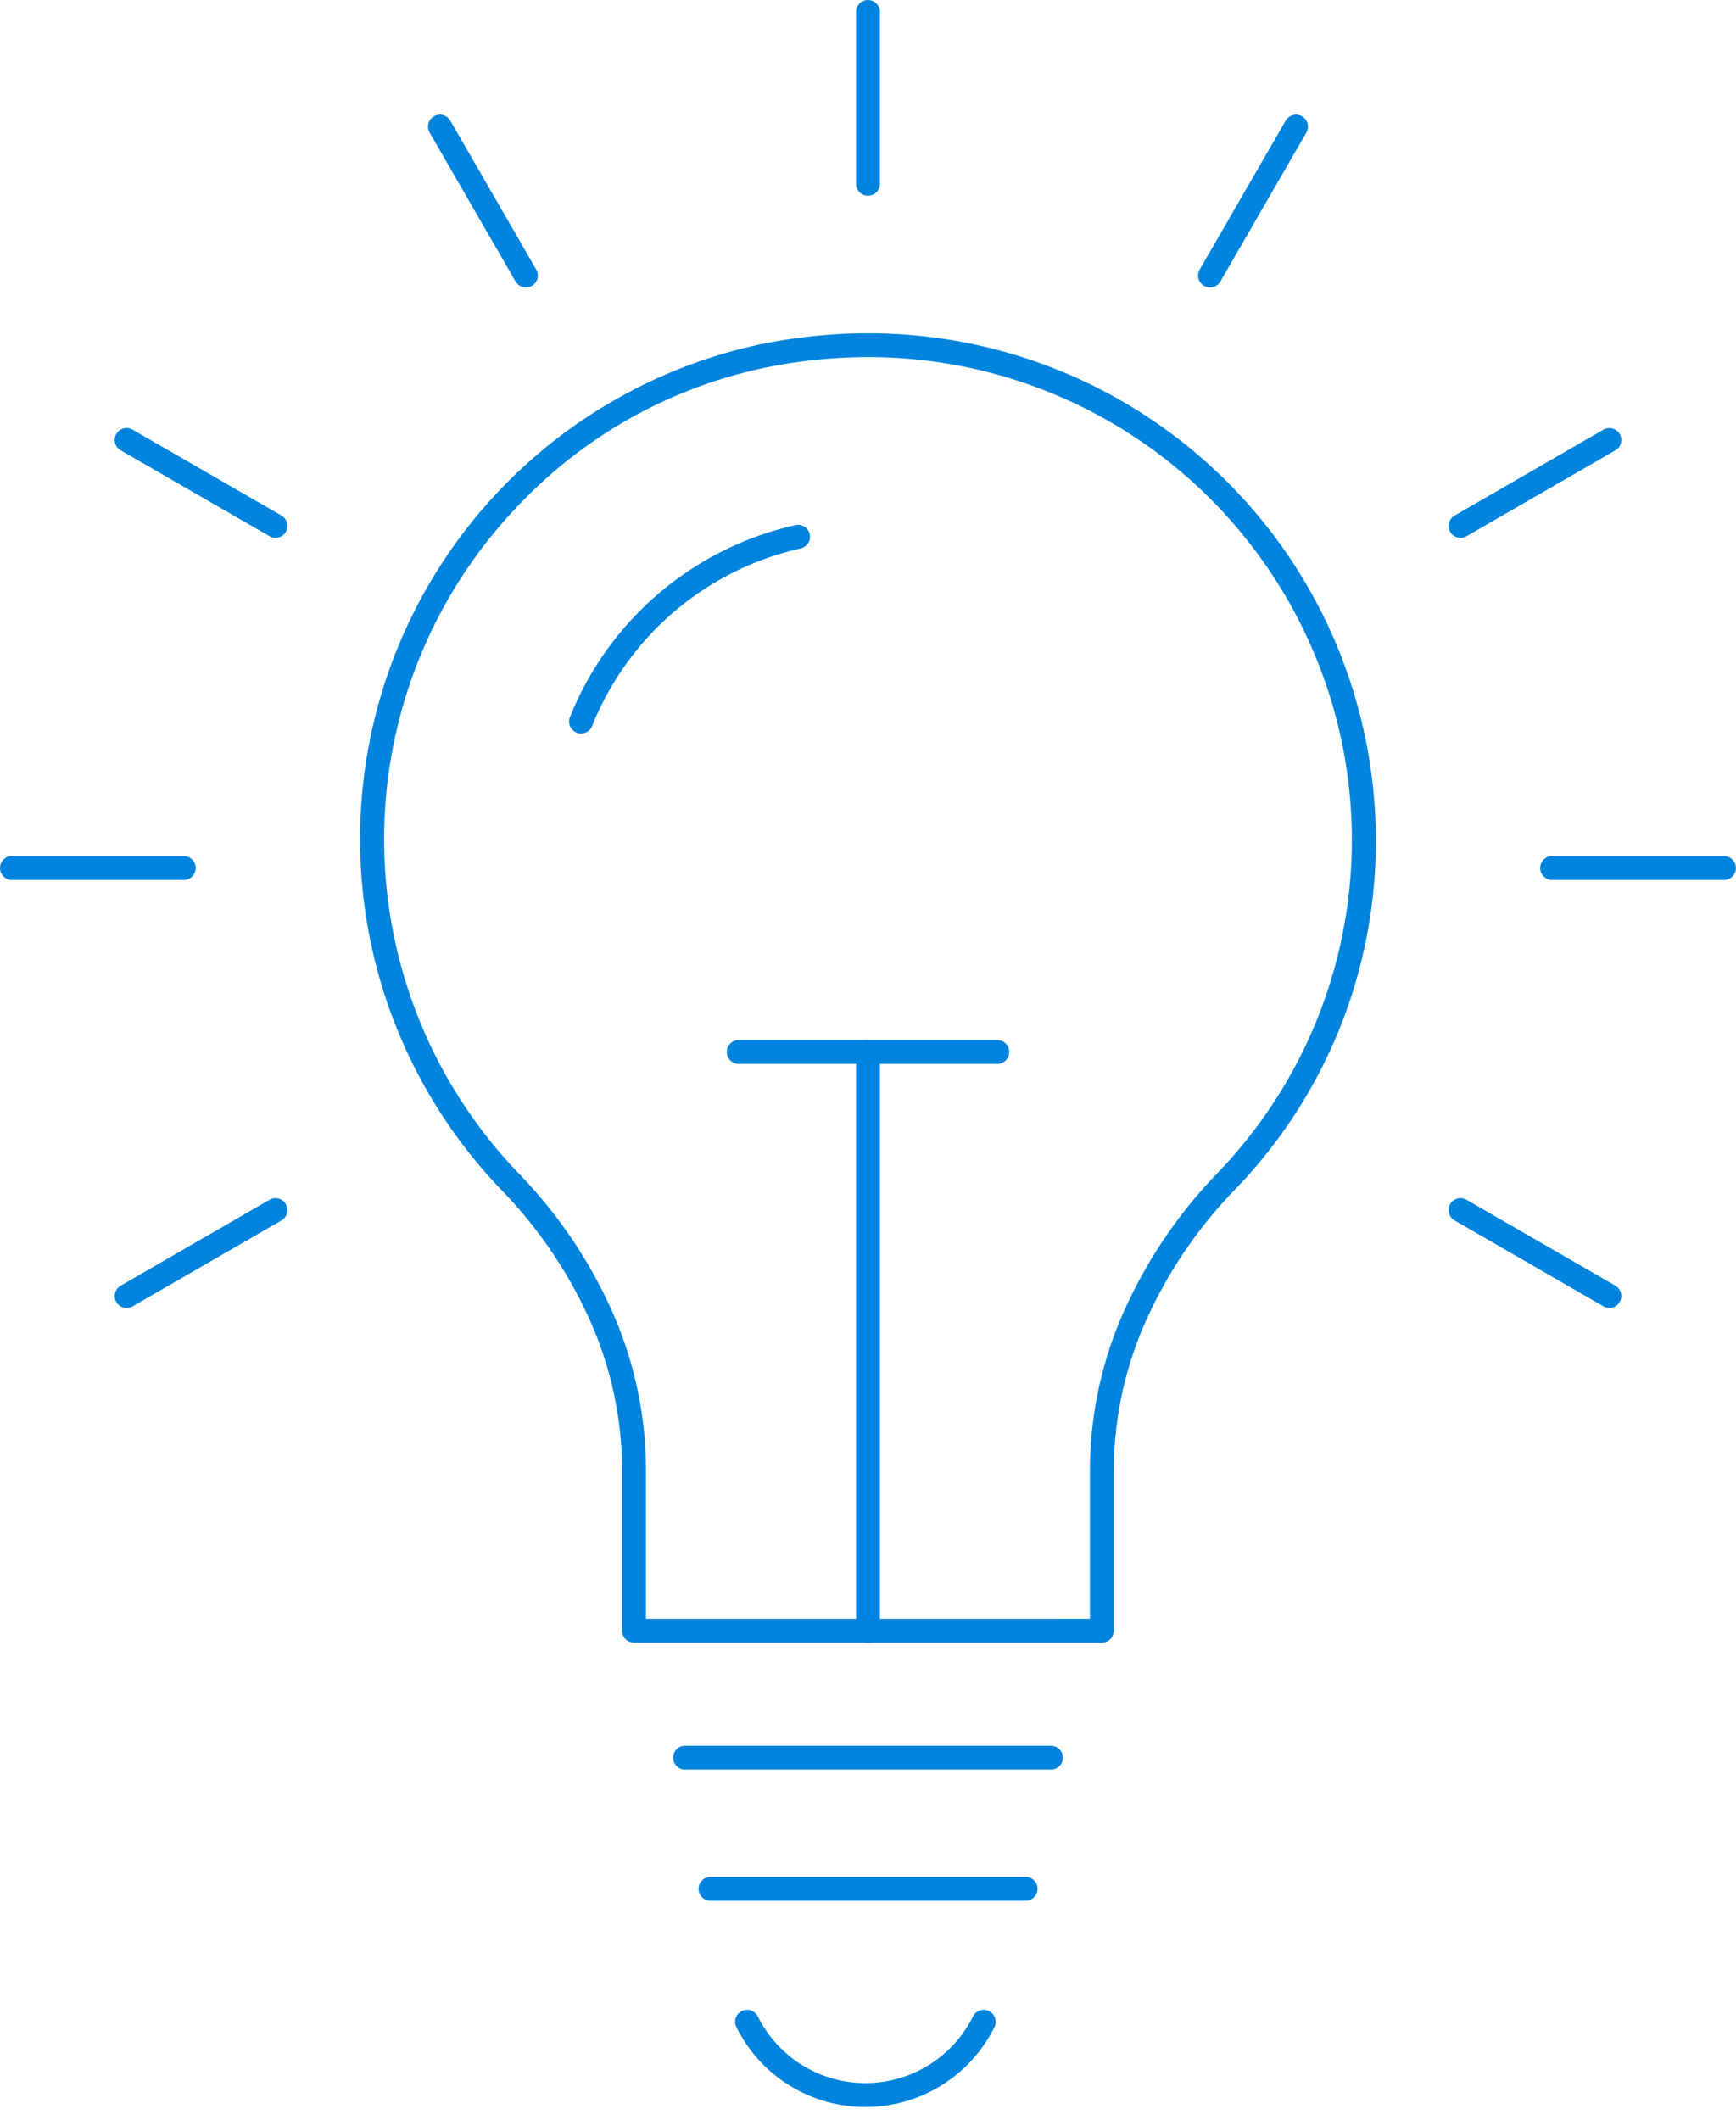
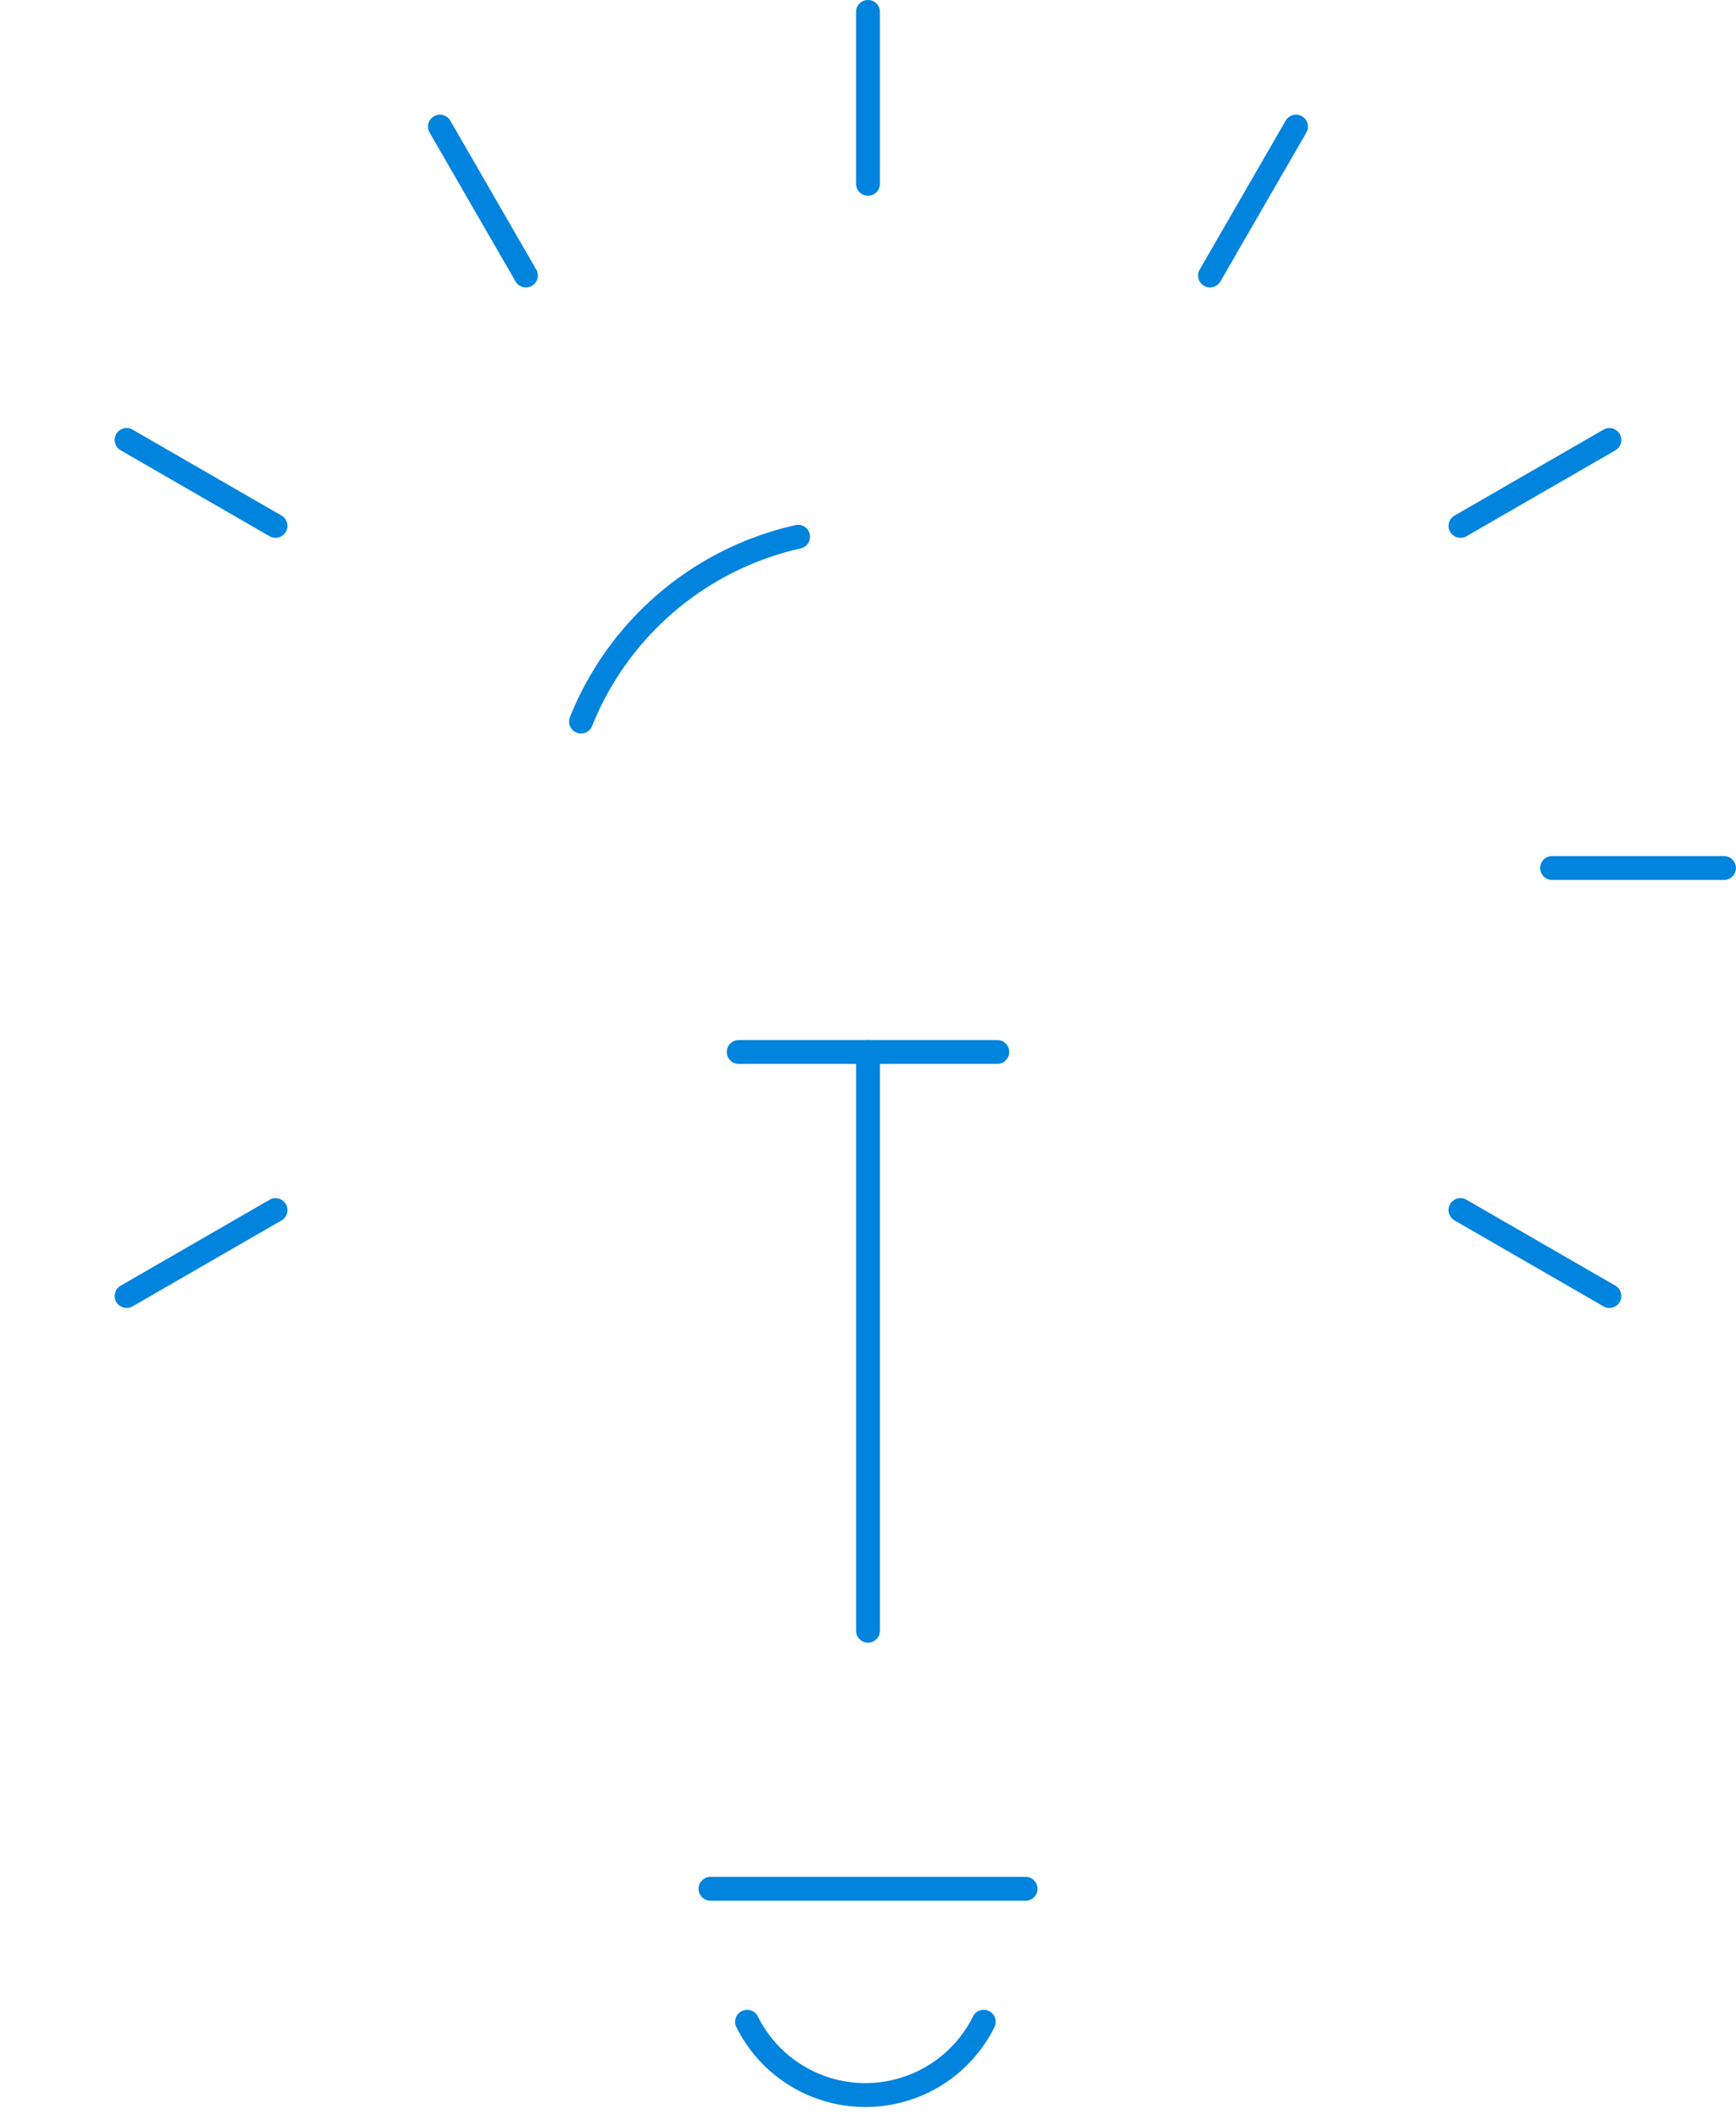
<svg xmlns="http://www.w3.org/2000/svg" width="72.733" height="88.817" viewBox="0 0 72.733 88.817">
  <defs>
    <clipPath id="clip-path">
      <rect id="Rectangle_1626" data-name="Rectangle 1626" width="43.639" height="75.4" fill="none" stroke="#0084dd" stroke-width="1" />
    </clipPath>
  </defs>
  <g id="Innovate_icon" data-name="Innovate icon" transform="translate(-934.87 -426.784)">
    <g id="Group_786" data-name="Group 786" transform="translate(949.417 440.202)">
      <g id="Group_785" data-name="Group 785" transform="translate(0 0)" clip-path="url(#clip-path)">
-         <path id="Path_882" data-name="Path 882" d="M21.1-.175A21.259,21.259,0,0,1,42.379,21.1,20.961,20.961,0,0,1,36.5,35.679a19.182,19.182,0,0,0-3.712,5.432A15.43,15.43,0,0,0,31.4,47.44v6.747a.5.5,0,0,1-.5.5H11.3a.5.5,0,0,1-.5-.5v-6.75a15.443,15.443,0,0,0-1.377-6.319,19.029,19.029,0,0,0-3.7-5.422A21.2,21.2,0,0,1,16.493.31,22.462,22.462,0,0,1,21.1-.175Zm9.3,53.861V47.44A16.423,16.423,0,0,1,31.872,40.7a20.178,20.178,0,0,1,3.9-5.717,20.119,20.119,0,0,0,4.01-21.777A20.261,20.261,0,0,0,21.1.825h0a21.461,21.461,0,0,0-4.4.463A19.8,19.8,0,0,0,6.589,6.9,20.2,20.2,0,0,0,6.444,35a20.025,20.025,0,0,1,3.895,5.708A16.437,16.437,0,0,1,11.8,47.437v6.25Z" transform="translate(0.717 0.719)" fill="#0084dd" />
-         <path id="Line_221" data-name="Line 221" d="M15.33.5H0A.5.5,0,0,1-.5,0,.5.5,0,0,1,0-.5H15.33a.5.5,0,0,1,.5.5A.5.5,0,0,1,15.33.5Z" transform="translate(14.156 60.222)" fill="#0084dd" />
        <path id="Line_222" data-name="Line 222" d="M13.2.5H0A.5.5,0,0,1-.5,0,.5.5,0,0,1,0-.5H13.2a.5.5,0,0,1,.5.5A.5.5,0,0,1,13.2.5Z" transform="translate(15.222 65.717)" fill="#0084dd" />
        <path id="Path_883" data-name="Path 883" d="M10.172,25.779a6.027,6.027,0,0,1-5.4-3.346.5.5,0,0,1,.9-.445,5.034,5.034,0,0,0,9.013,0,.5.5,0,0,1,.9.445,6.028,6.028,0,0,1-5.4,3.346Z" transform="translate(11.533 49.079)" fill="#0084dd" />
        <path id="Line_223" data-name="Line 223" d="M0,24.749a.5.5,0,0,1-.5-.5V0A.5.5,0,0,1,0-.5.5.5,0,0,1,.5,0V24.249A.5.5,0,0,1,0,24.749Z" transform="translate(21.82 30.656)" fill="#0084dd" />
        <path id="Line_224" data-name="Line 224" d="M10.833.5H0A.5.5,0,0,1-.5,0,.5.5,0,0,1,0-.5H10.833a.5.5,0,0,1,.5.5A.5.5,0,0,1,10.833.5Z" transform="translate(16.403 30.656)" fill="#0084dd" />
        <path id="Path_884" data-name="Path 884" d="M3.052,11.068a.5.5,0,0,1-.464-.686,13.319,13.319,0,0,1,9.448-8.044.5.5,0,1,1,.219.976,12.319,12.319,0,0,0-8.738,7.44A.5.5,0,0,1,3.052,11.068Z" transform="translate(6.744 6.245)" fill="#0084dd" />
      </g>
    </g>
    <g id="Group_787" data-name="Group 787" transform="translate(0 -10)">
      <path id="Line_212" data-name="Line 212" d="M0,7.7a.5.5,0,0,1-.5-.5V0A.5.5,0,0,1,0-.5.5.5,0,0,1,.5,0V7.2A.5.5,0,0,1,0,7.7Z" transform="translate(971.236 437.284)" fill="#0084dd" />
      <path id="Line_213" data-name="Line 213" d="M3.6,6.738a.5.5,0,0,1-.433-.25L-.433.25A.5.5,0,0,1-.25-.433.5.5,0,0,1,.433-.25l3.6,6.238a.5.5,0,0,1-.433.75Z" transform="translate(953.303 442.089)" fill="#0084dd" />
      <path id="Line_214" data-name="Line 214" d="M6.238,4.1a.5.5,0,0,1-.25-.067L-.25.433A.5.5,0,0,1-.433-.25.5.5,0,0,1,.25-.433l6.238,3.6a.5.5,0,0,1-.25.933Z" transform="translate(940.175 455.217)" fill="#0084dd" />
-       <path id="Line_215" data-name="Line 215" d="M7.2.5H0A.5.5,0,0,1-.5,0,.5.5,0,0,1,0-.5H7.2a.5.5,0,0,1,.5.5A.5.5,0,0,1,7.2.5Z" transform="translate(935.37 473.151)" fill="#0084dd" />
      <path id="Line_216" data-name="Line 216" d="M0,4.1a.5.5,0,0,1-.433-.25A.5.5,0,0,1-.25,3.169l6.238-3.6a.5.5,0,0,1,.683.183.5.5,0,0,1-.183.683L.25,4.035A.5.5,0,0,1,0,4.1Z" transform="translate(940.175 487.482)" fill="#0084dd" />
      <path id="Line_217" data-name="Line 217" d="M6.238,4.1a.5.5,0,0,1-.25-.067L-.25.433A.5.5,0,0,1-.433-.25.5.5,0,0,1,.25-.433l6.238,3.6a.5.5,0,0,1-.25.933Z" transform="translate(996.06 487.482)" fill="#0084dd" />
      <path id="Line_218" data-name="Line 218" d="M7.2.5H0A.5.5,0,0,1-.5,0,.5.5,0,0,1,0-.5H7.2a.5.5,0,0,1,.5.5A.5.5,0,0,1,7.2.5Z" transform="translate(999.899 473.151)" fill="#0084dd" />
      <path id="Line_219" data-name="Line 219" d="M0,4.1a.5.5,0,0,1-.433-.25A.5.5,0,0,1-.25,3.169l6.238-3.6a.5.5,0,0,1,.683.183.5.5,0,0,1-.183.683L.25,4.035A.5.5,0,0,1,0,4.1Z" transform="translate(996.06 455.217)" fill="#0084dd" />
      <path id="Line_220" data-name="Line 220" d="M0,6.738a.5.5,0,0,1-.25-.067.5.5,0,0,1-.183-.683L3.169-.25a.5.5,0,0,1,.683-.183A.5.5,0,0,1,4.035.25L.433,6.488A.5.5,0,0,1,0,6.738Z" transform="translate(985.567 442.089)" fill="#0084dd" />
    </g>
  </g>
</svg>